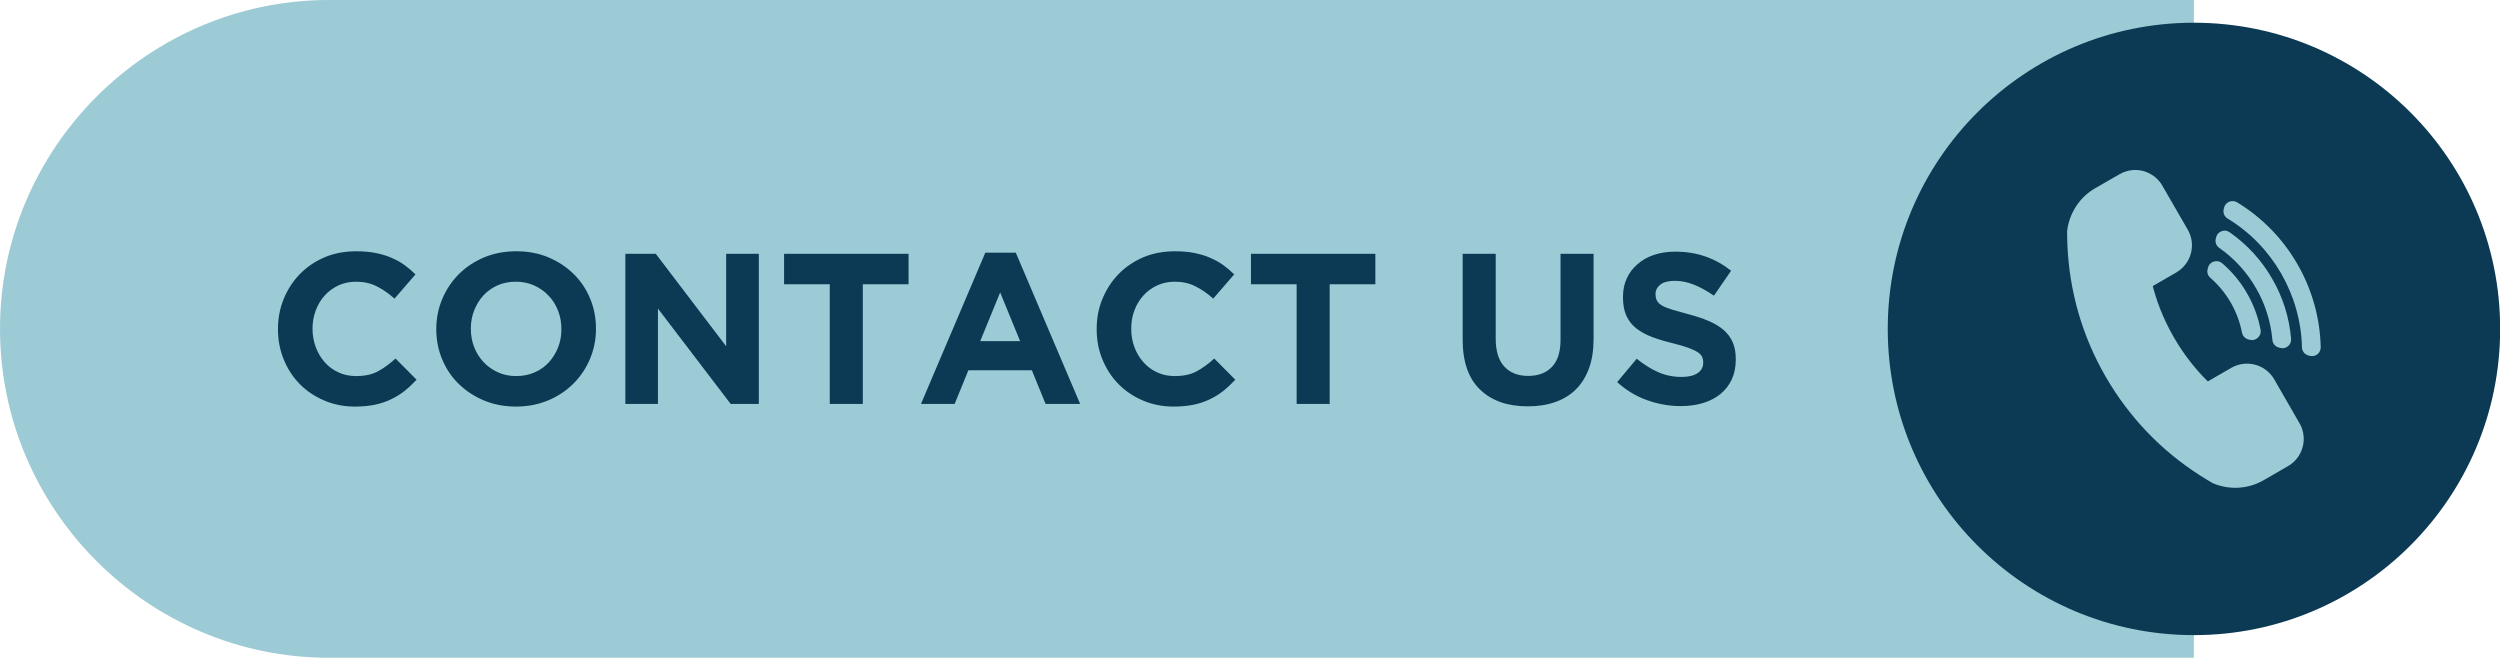
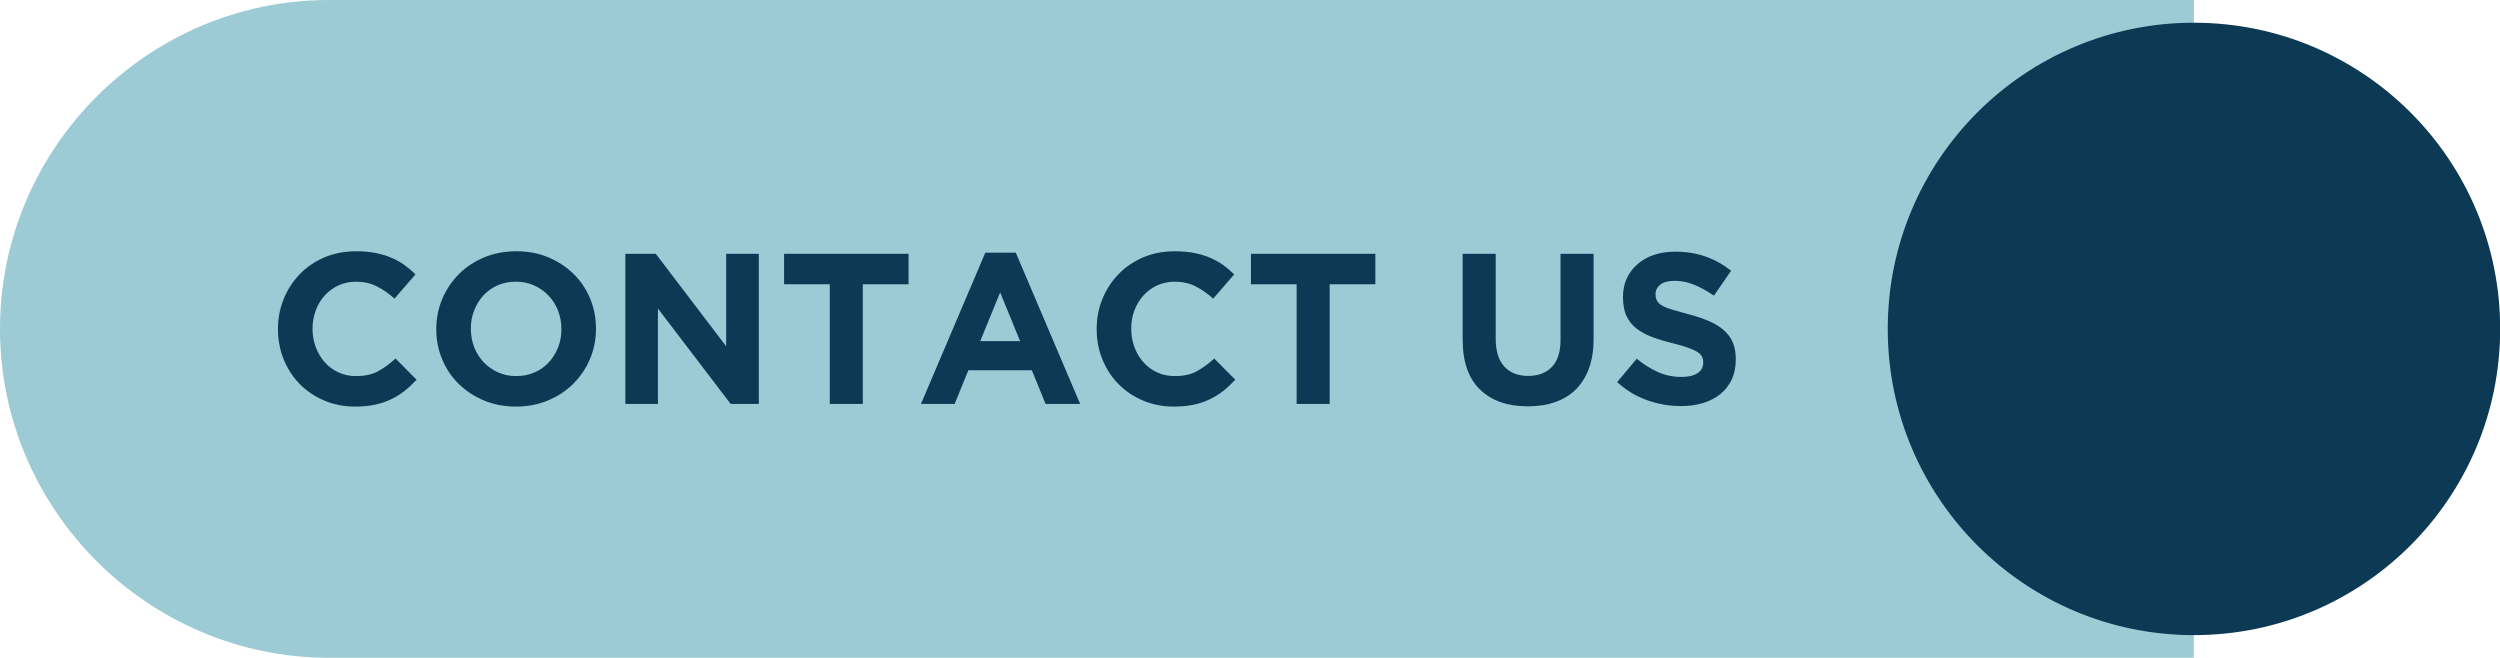
<svg xmlns="http://www.w3.org/2000/svg" clip-rule="evenodd" fill="#000000" fill-rule="evenodd" height="82.8" image-rendering="optimizeQuality" preserveAspectRatio="xMidYMid meet" shape-rendering="geometricPrecision" text-rendering="geometricPrecision" version="1" viewBox="0.0 0.0 314.7 82.8" width="314.7" zoomAndPan="magnify">
  <g>
    <g>
      <g id="change1_1">
        <path d="M276.17 0l-234.77 0c-22.77,0 -41.4,18.63 -41.4,41.4l0 0c0,22.77 18.63,41.4 41.4,41.4l234.76 0 0.01 -82.8z" fill="#9ccbd5" />
      </g>
      <g id="change2_1">
        <path d="M276.17 2.86c21.29,0 38.55,17.25 38.55,38.54 0,21.29 -17.26,38.55 -38.55,38.55 -21.29,0 -38.54,-17.26 -38.54,-38.55 0,-21.29 17.25,-38.54 38.54,-38.54z" fill="#0c3954" />
      </g>
      <g id="change2_2">
        <path d="M52.44 47.8l-2.65 -2.67c-0.74,0.68 -1.48,1.22 -2.23,1.62 -0.74,0.4 -1.66,0.59 -2.74,0.59 -0.81,0 -1.55,-0.15 -2.22,-0.47 -0.68,-0.31 -1.26,-0.74 -1.73,-1.28 -0.48,-0.54 -0.85,-1.17 -1.12,-1.89 -0.27,-0.72 -0.41,-1.49 -0.41,-2.3l0 -0.05c0,-0.81 0.14,-1.57 0.41,-2.28 0.27,-0.72 0.64,-1.34 1.13,-1.88 0.49,-0.54 1.07,-0.96 1.74,-1.27 0.68,-0.31 1.41,-0.46 2.2,-0.46 0.96,0 1.82,0.19 2.58,0.57 0.77,0.38 1.52,0.9 2.26,1.56l2.64 -3.05c-0.43,-0.43 -0.9,-0.83 -1.4,-1.19 -0.5,-0.36 -1.05,-0.66 -1.65,-0.91 -0.59,-0.26 -1.25,-0.45 -1.98,-0.6 -0.73,-0.14 -1.54,-0.21 -2.42,-0.21 -1.46,0 -2.79,0.25 -4,0.76 -1.2,0.52 -2.24,1.22 -3.1,2.11 -0.87,0.89 -1.54,1.93 -2.03,3.11 -0.48,1.18 -0.73,2.44 -0.73,3.79l0 0.06c0,1.35 0.25,2.62 0.73,3.8 0.49,1.19 1.16,2.22 2.03,3.1 0.86,0.87 1.89,1.56 3.08,2.06 1.18,0.51 2.47,0.76 3.86,0.76 0.92,0 1.74,-0.08 2.48,-0.23 0.74,-0.15 1.42,-0.38 2.04,-0.68 0.62,-0.29 1.19,-0.65 1.72,-1.06 0.52,-0.42 1.02,-0.89 1.51,-1.41zm22.58 -6.4l0 -0.05c0,-1.35 -0.25,-2.62 -0.75,-3.8 -0.49,-1.18 -1.18,-2.2 -2.08,-3.08 -0.89,-0.87 -1.94,-1.56 -3.17,-2.08 -1.22,-0.51 -2.56,-0.76 -4.02,-0.76 -1.46,0 -2.81,0.25 -4.04,0.76 -1.23,0.52 -2.3,1.22 -3.19,2.11 -0.89,0.89 -1.59,1.93 -2.09,3.11 -0.5,1.18 -0.76,2.44 -0.76,3.79l0 0.06c0,1.35 0.25,2.61 0.75,3.79 0.49,1.18 1.18,2.21 2.08,3.08 0.89,0.87 1.95,1.57 3.17,2.08 1.22,0.51 2.57,0.77 4.02,0.77 1.46,0 2.81,-0.26 4.04,-0.77 1.23,-0.51 2.3,-1.22 3.19,-2.11 0.89,-0.89 1.59,-1.92 2.09,-3.1 0.5,-1.18 0.76,-2.45 0.76,-3.8zm-4.35 0.06c0,0.81 -0.14,1.57 -0.42,2.28 -0.28,0.71 -0.67,1.33 -1.16,1.87 -0.5,0.54 -1.09,0.97 -1.8,1.27 -0.7,0.31 -1.46,0.46 -2.29,0.46 -0.85,0 -1.62,-0.15 -2.31,-0.47 -0.69,-0.31 -1.3,-0.74 -1.81,-1.28 -0.51,-0.54 -0.91,-1.17 -1.19,-1.89 -0.28,-0.72 -0.42,-1.49 -0.42,-2.3l0 -0.05c0,-0.81 0.14,-1.57 0.42,-2.28 0.28,-0.72 0.67,-1.34 1.16,-1.88 0.5,-0.54 1.09,-0.96 1.78,-1.27 0.7,-0.31 1.47,-0.46 2.31,-0.46 0.83,0 1.6,0.16 2.3,0.47 0.7,0.32 1.31,0.75 1.82,1.29 0.52,0.54 0.91,1.17 1.19,1.89 0.28,0.72 0.42,1.48 0.42,2.29l0 0.06zm24.85 9.39l0 -18.9 -4.11 0 0 11.64 -8.86 -11.64 -3.83 0 0 18.9 4.1 0 0 -12.01 9.16 12.01 3.54 0zm18.85 -15.07l0 -3.83 -15.67 0 0 3.83 5.75 0 0 15.07 4.16 0 0 -15.07 5.76 0zm21.6 15.07l-8.1 -19.04 -3.84 0 -8.1 19.04 4.24 0 1.73 -4.24 7.99 0 1.73 4.24 4.35 0zm-7.56 -7.91l-5.02 0 2.51 -6.13 2.51 6.13zm27.09 4.86l-2.65 -2.67c-0.74,0.68 -1.48,1.22 -2.23,1.62 -0.74,0.4 -1.66,0.59 -2.74,0.59 -0.81,0 -1.55,-0.15 -2.23,-0.47 -0.67,-0.31 -1.25,-0.74 -1.72,-1.28 -0.48,-0.54 -0.86,-1.17 -1.13,-1.89 -0.27,-0.72 -0.4,-1.49 -0.4,-2.3l0 -0.05c0,-0.81 0.13,-1.57 0.4,-2.28 0.27,-0.72 0.65,-1.34 1.14,-1.88 0.48,-0.54 1.07,-0.96 1.74,-1.27 0.68,-0.31 1.41,-0.46 2.2,-0.46 0.96,0 1.82,0.19 2.58,0.57 0.77,0.38 1.52,0.9 2.26,1.56l2.64 -3.05c-0.43,-0.43 -0.9,-0.83 -1.4,-1.19 -0.51,-0.36 -1.06,-0.66 -1.65,-0.91 -0.59,-0.26 -1.26,-0.45 -1.98,-0.6 -0.73,-0.14 -1.54,-0.21 -2.42,-0.21 -1.46,0 -2.79,0.25 -4,0.76 -1.2,0.52 -2.24,1.22 -3.1,2.11 -0.87,0.89 -1.54,1.93 -2.03,3.11 -0.49,1.18 -0.73,2.44 -0.73,3.79l0 0.06c0,1.35 0.24,2.62 0.73,3.8 0.49,1.19 1.16,2.22 2.03,3.1 0.86,0.87 1.89,1.56 3.07,2.06 1.19,0.51 2.48,0.76 3.87,0.76 0.91,0 1.74,-0.08 2.48,-0.23 0.74,-0.15 1.42,-0.38 2.04,-0.68 0.62,-0.29 1.19,-0.65 1.72,-1.06 0.52,-0.42 1.02,-0.89 1.51,-1.41zm17.63 -12.02l0 -3.83 -15.66 0 0 3.83 5.75 0 0 15.07 4.16 0 0 -15.07 5.75 0zm27.47 6.84l0 -10.67 -4.16 0 0 10.83c0,1.51 -0.36,2.65 -1.08,3.4 -0.72,0.76 -1.72,1.14 -3,1.14 -1.28,0 -2.28,-0.4 -3,-1.18 -0.72,-0.78 -1.08,-1.95 -1.08,-3.5l0 -10.69 -4.16 0 0 10.8c0,2.79 0.73,4.89 2.19,6.29 1.46,1.41 3.46,2.11 6,2.11 1.26,0 2.4,-0.17 3.43,-0.53 1.02,-0.35 1.9,-0.88 2.62,-1.59 0.72,-0.71 1.27,-1.6 1.66,-2.66 0.39,-1.06 0.58,-2.31 0.58,-3.75zm17.9 2.64l0 -0.05c0,-0.83 -0.13,-1.54 -0.39,-2.13 -0.26,-0.6 -0.65,-1.12 -1.16,-1.56 -0.52,-0.44 -1.15,-0.82 -1.9,-1.13 -0.74,-0.32 -1.6,-0.6 -2.56,-0.85 -0.81,-0.22 -1.48,-0.41 -2.02,-0.57 -0.53,-0.16 -0.95,-0.33 -1.26,-0.51 -0.3,-0.18 -0.51,-0.38 -0.63,-0.61 -0.12,-0.22 -0.18,-0.49 -0.18,-0.8l0 -0.05c0,-0.47 0.21,-0.86 0.61,-1.18 0.41,-0.31 1.01,-0.47 1.82,-0.47 0.81,0 1.63,0.17 2.44,0.5 0.81,0.33 1.63,0.79 2.48,1.37l2.16 -3.14c-0.97,-0.77 -2.04,-1.37 -3.2,-1.78 -1.16,-0.41 -2.43,-0.62 -3.82,-0.62 -0.97,0 -1.86,0.13 -2.67,0.4 -0.81,0.27 -1.5,0.66 -2.08,1.17 -0.59,0.5 -1.04,1.1 -1.36,1.79 -0.32,0.69 -0.48,1.47 -0.48,2.34l0 0.05c0,0.94 0.15,1.72 0.44,2.35 0.3,0.63 0.72,1.16 1.26,1.58 0.55,0.42 1.21,0.78 1.98,1.07 0.78,0.29 1.64,0.55 2.6,0.78 0.79,0.2 1.44,0.39 1.94,0.57 0.49,0.18 0.88,0.36 1.16,0.54 0.28,0.18 0.47,0.37 0.57,0.58 0.1,0.21 0.15,0.44 0.15,0.71l0 0.06c0,0.56 -0.24,0.99 -0.72,1.31 -0.47,0.31 -1.14,0.47 -2.01,0.47 -1.08,0 -2.07,-0.21 -2.98,-0.62 -0.91,-0.41 -1.8,-0.97 -2.66,-1.67l-2.46 2.94c1.13,1.03 2.39,1.79 3.78,2.28 1.39,0.5 2.8,0.74 4.24,0.74 1.03,0 1.96,-0.13 2.81,-0.39 0.84,-0.26 1.57,-0.64 2.17,-1.13 0.61,-0.5 1.08,-1.11 1.43,-1.84 0.33,-0.73 0.5,-1.56 0.5,-2.5z" fill="#0c3954" fill-rule="nonzero" />
      </g>
      <g id="change1_2">
-         <path d="M279.73 33.14c1.25,1.07 2.31,2.35 3.12,3.77 0.82,1.41 1.4,2.96 1.71,4.59 0.07,0.38 -0.05,0.75 -0.34,1.01 -0.29,0.27 -0.66,0.36 -1.03,0.26l-0.17 -0.04c-0.42,-0.12 -0.71,-0.44 -0.8,-0.86 -0.26,-1.34 -0.74,-2.61 -1.41,-3.78 -0.68,-1.17 -1.54,-2.22 -2.57,-3.12 -0.33,-0.28 -0.45,-0.7 -0.34,-1.11l0.05 -0.17c0.09,-0.38 0.36,-0.66 0.73,-0.77 0.37,-0.11 0.75,-0.04 1.05,0.22l0 0zm1.88 -7.67c3.18,1.93 5.78,4.63 7.59,7.78 1.81,3.14 2.85,6.73 2.93,10.45 0.01,0.36 -0.14,0.68 -0.42,0.9 -0.28,0.22 -0.62,0.28 -0.97,0.19l-0.15 -0.04c-0.48,-0.13 -0.81,-0.54 -0.82,-1.04 -0.08,-3.31 -1.01,-6.49 -2.62,-9.29 -1.61,-2.79 -3.9,-5.19 -6.74,-6.91 -0.42,-0.26 -0.61,-0.74 -0.48,-1.22l0.04 -0.16c0.09,-0.35 0.32,-0.61 0.65,-0.74 0.34,-0.13 0.68,-0.1 0.99,0.08l0 0zm-0.95 3.76c2.22,1.55 4.04,3.55 5.36,5.85 1.33,2.29 2.16,4.87 2.38,7.56 0.04,0.37 -0.1,0.7 -0.39,0.94 -0.28,0.24 -0.63,0.31 -0.99,0.21l-0.16 -0.04c-0.45,-0.12 -0.77,-0.49 -0.81,-0.96 -0.21,-2.33 -0.92,-4.56 -2.07,-6.53 -1.14,-1.99 -2.71,-3.72 -4.62,-5.06 -0.39,-0.27 -0.56,-0.73 -0.43,-1.19l0.04 -0.16c0.09,-0.36 0.34,-0.62 0.69,-0.75 0.35,-0.13 0.7,-0.08 1,0.13l0 0zm-2.96 31.09c-0.24,-0.14 -0.49,-0.3 -0.77,-0.48l0 0c-2.41,-1.54 -4.66,-3.37 -6.67,-5.48 -1.96,-2.05 -3.71,-4.37 -5.19,-6.93 -1.48,-2.56 -2.62,-5.24 -3.41,-7.96 -0.82,-2.81 -1.28,-5.67 -1.41,-8.52 -0.02,-0.28 -0.03,-0.58 -0.03,-0.91 -0.01,-0.3 -0.01,-0.6 -0.01,-0.9l0 -0.07 0.01 -0.07c0.14,-1.09 0.53,-2.14 1.14,-3.06 0.59,-0.9 1.38,-1.67 2.37,-2.24l0 0 3.08 -1.77c0.52,-0.3 1.09,-0.47 1.64,-0.52 0.58,-0.05 1.16,0.03 1.7,0.23l0.01 0.01c0.42,0.16 0.83,0.39 1.18,0.69 0.33,0.28 0.63,0.63 0.86,1.04l3.19 5.52c0.55,0.94 0.66,2.02 0.4,3 -0.26,0.97 -0.9,1.85 -1.84,2.4l-2.96 1.71c0.25,0.97 0.57,1.94 0.94,2.9 0.48,1.22 1.06,2.41 1.72,3.56l0 0c0.66,1.15 1.41,2.24 2.22,3.26 0.64,0.8 1.32,1.57 2.05,2.28l2.96 -1.71 0 0c0.94,-0.54 2.02,-0.65 3,-0.39 0.98,0.26 1.85,0.89 2.4,1.84l0 0 3.18 5.52c0.24,0.4 0.4,0.84 0.47,1.28 0.08,0.46 0.09,0.92 0.01,1.36 -0.1,0.58 -0.32,1.12 -0.65,1.6 -0.32,0.46 -0.75,0.86 -1.27,1.16l0 0 -3.07 1.78 -0.01 0c-0.98,0.57 -2.05,0.87 -3.11,0.94 -1.1,0.07 -2.21,-0.12 -3.22,-0.54l-0.07 -0.03 -0.07 -0.04c-0.3,-0.18 -0.57,-0.34 -0.77,-0.46l0 0z" fill="#9ccbd5" fill-rule="nonzero" />
-       </g>
+         </g>
    </g>
  </g>
</svg>